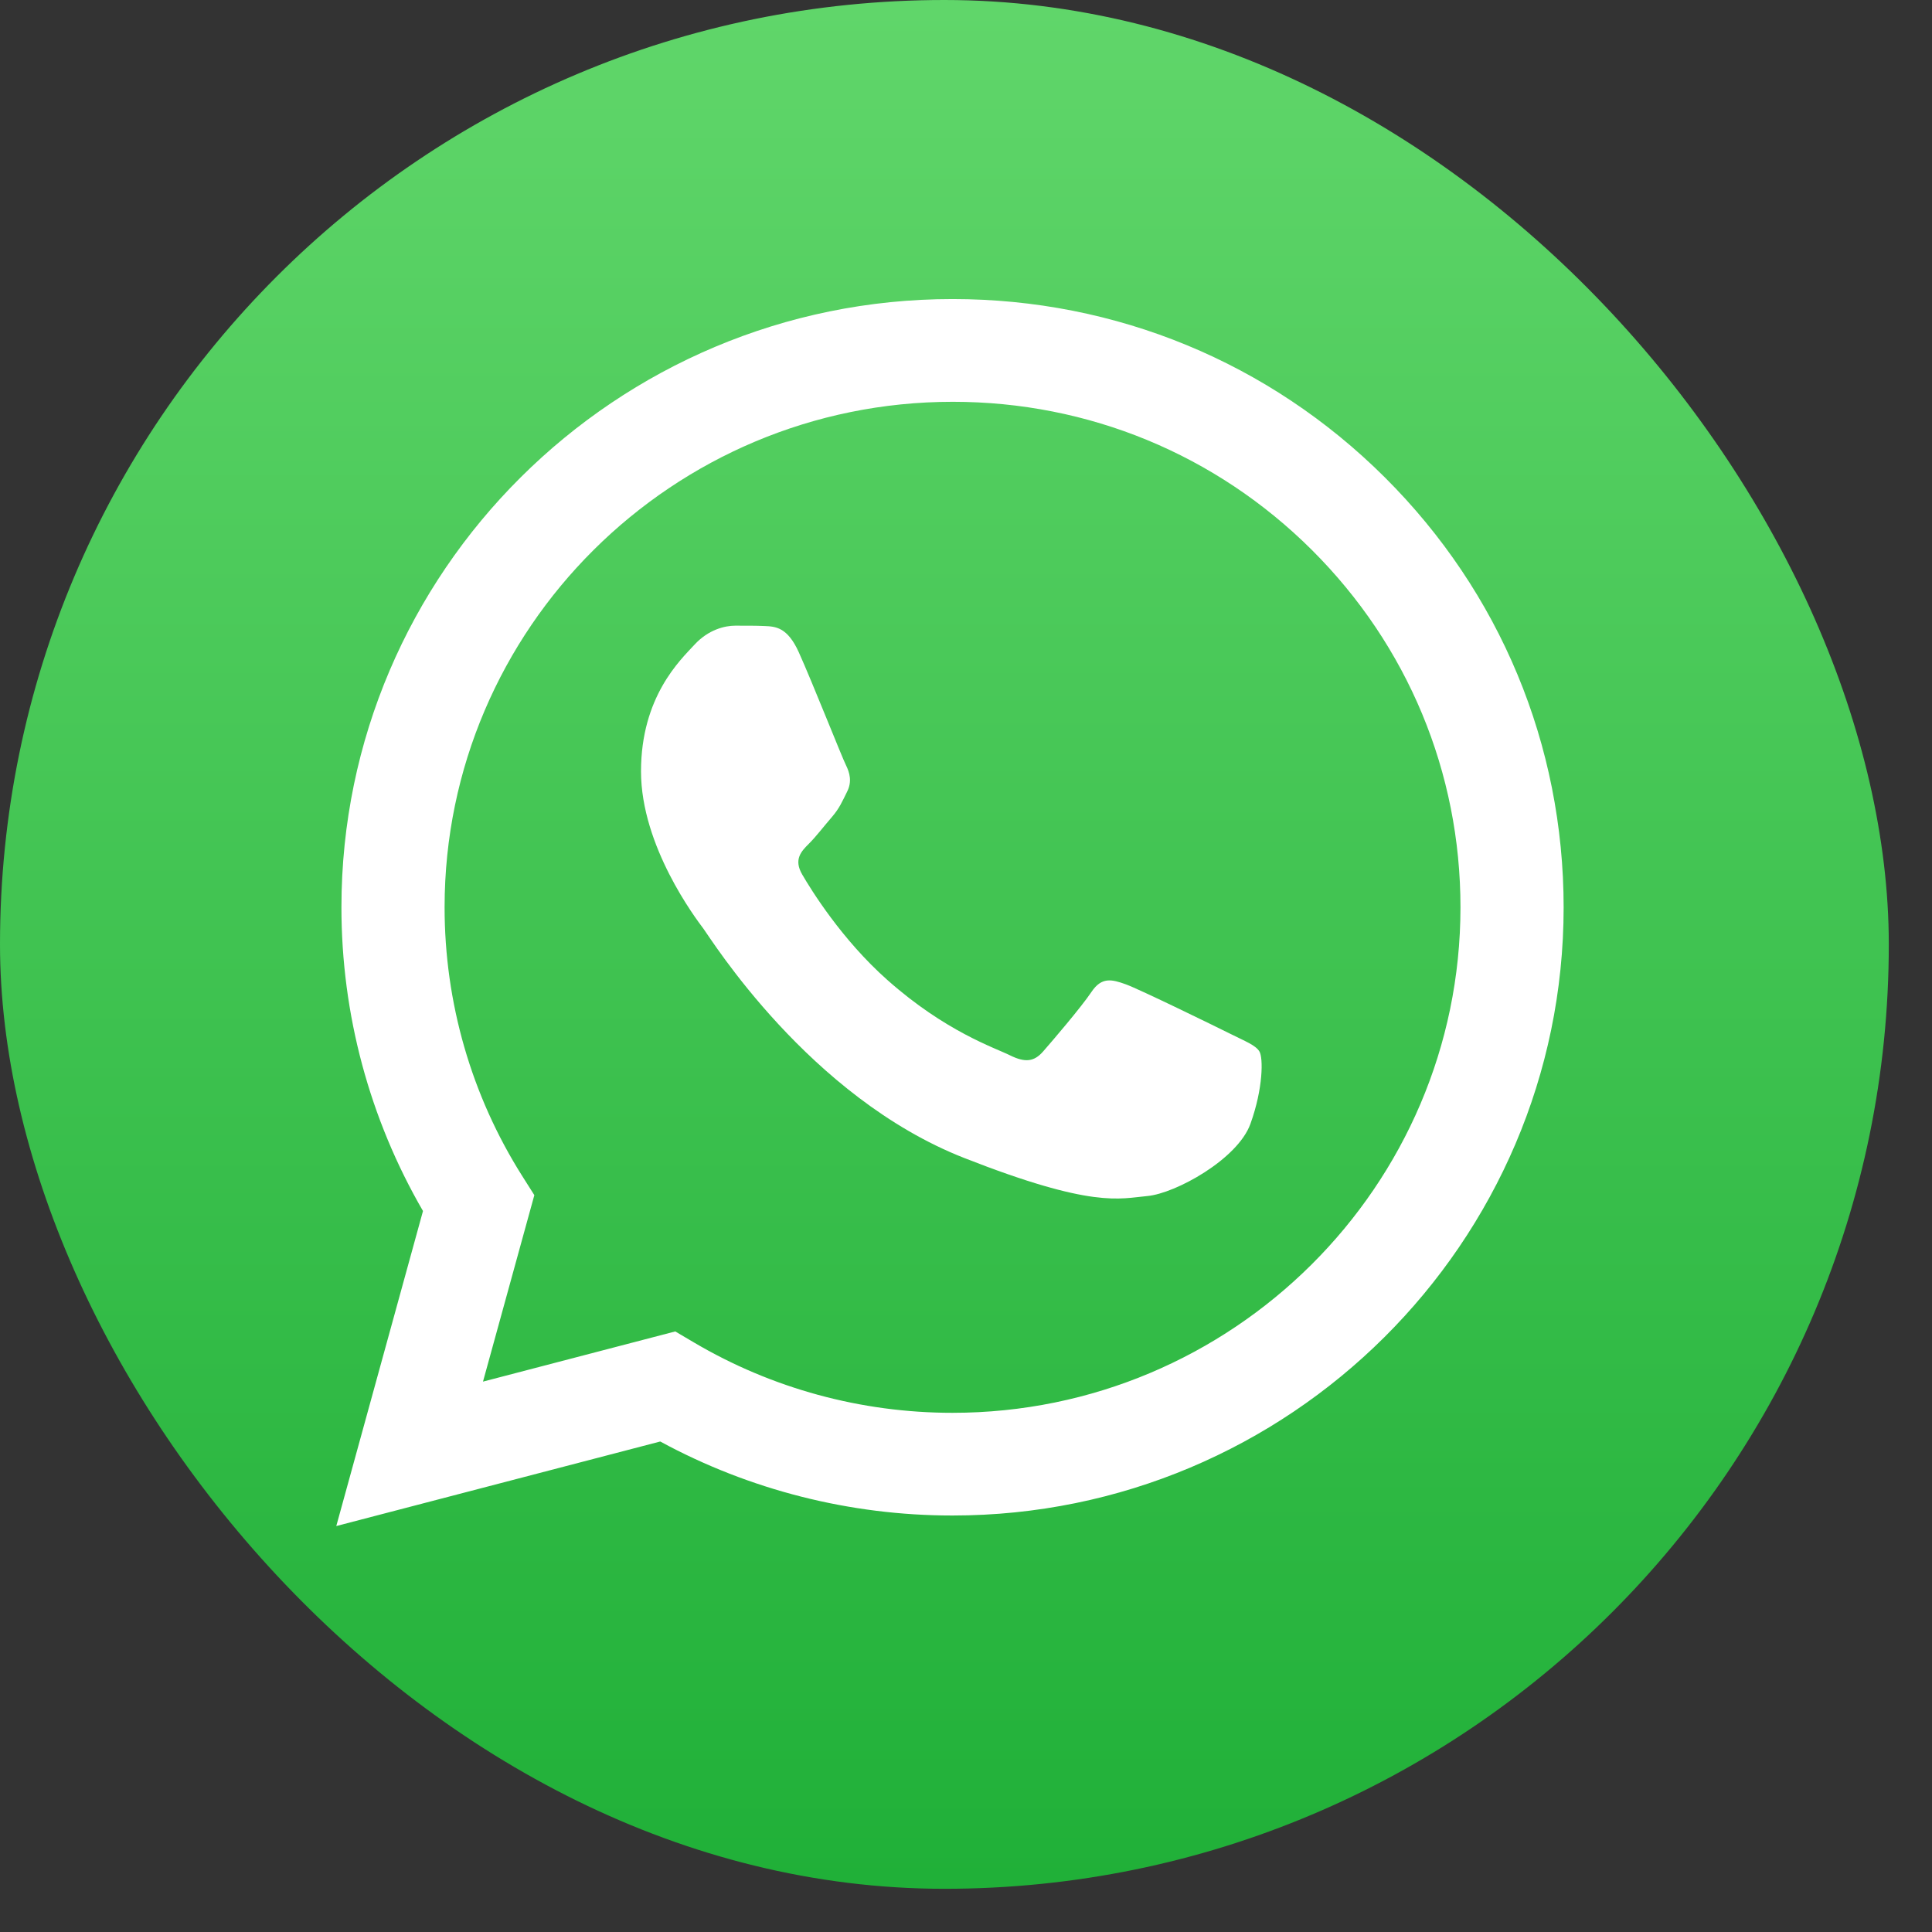
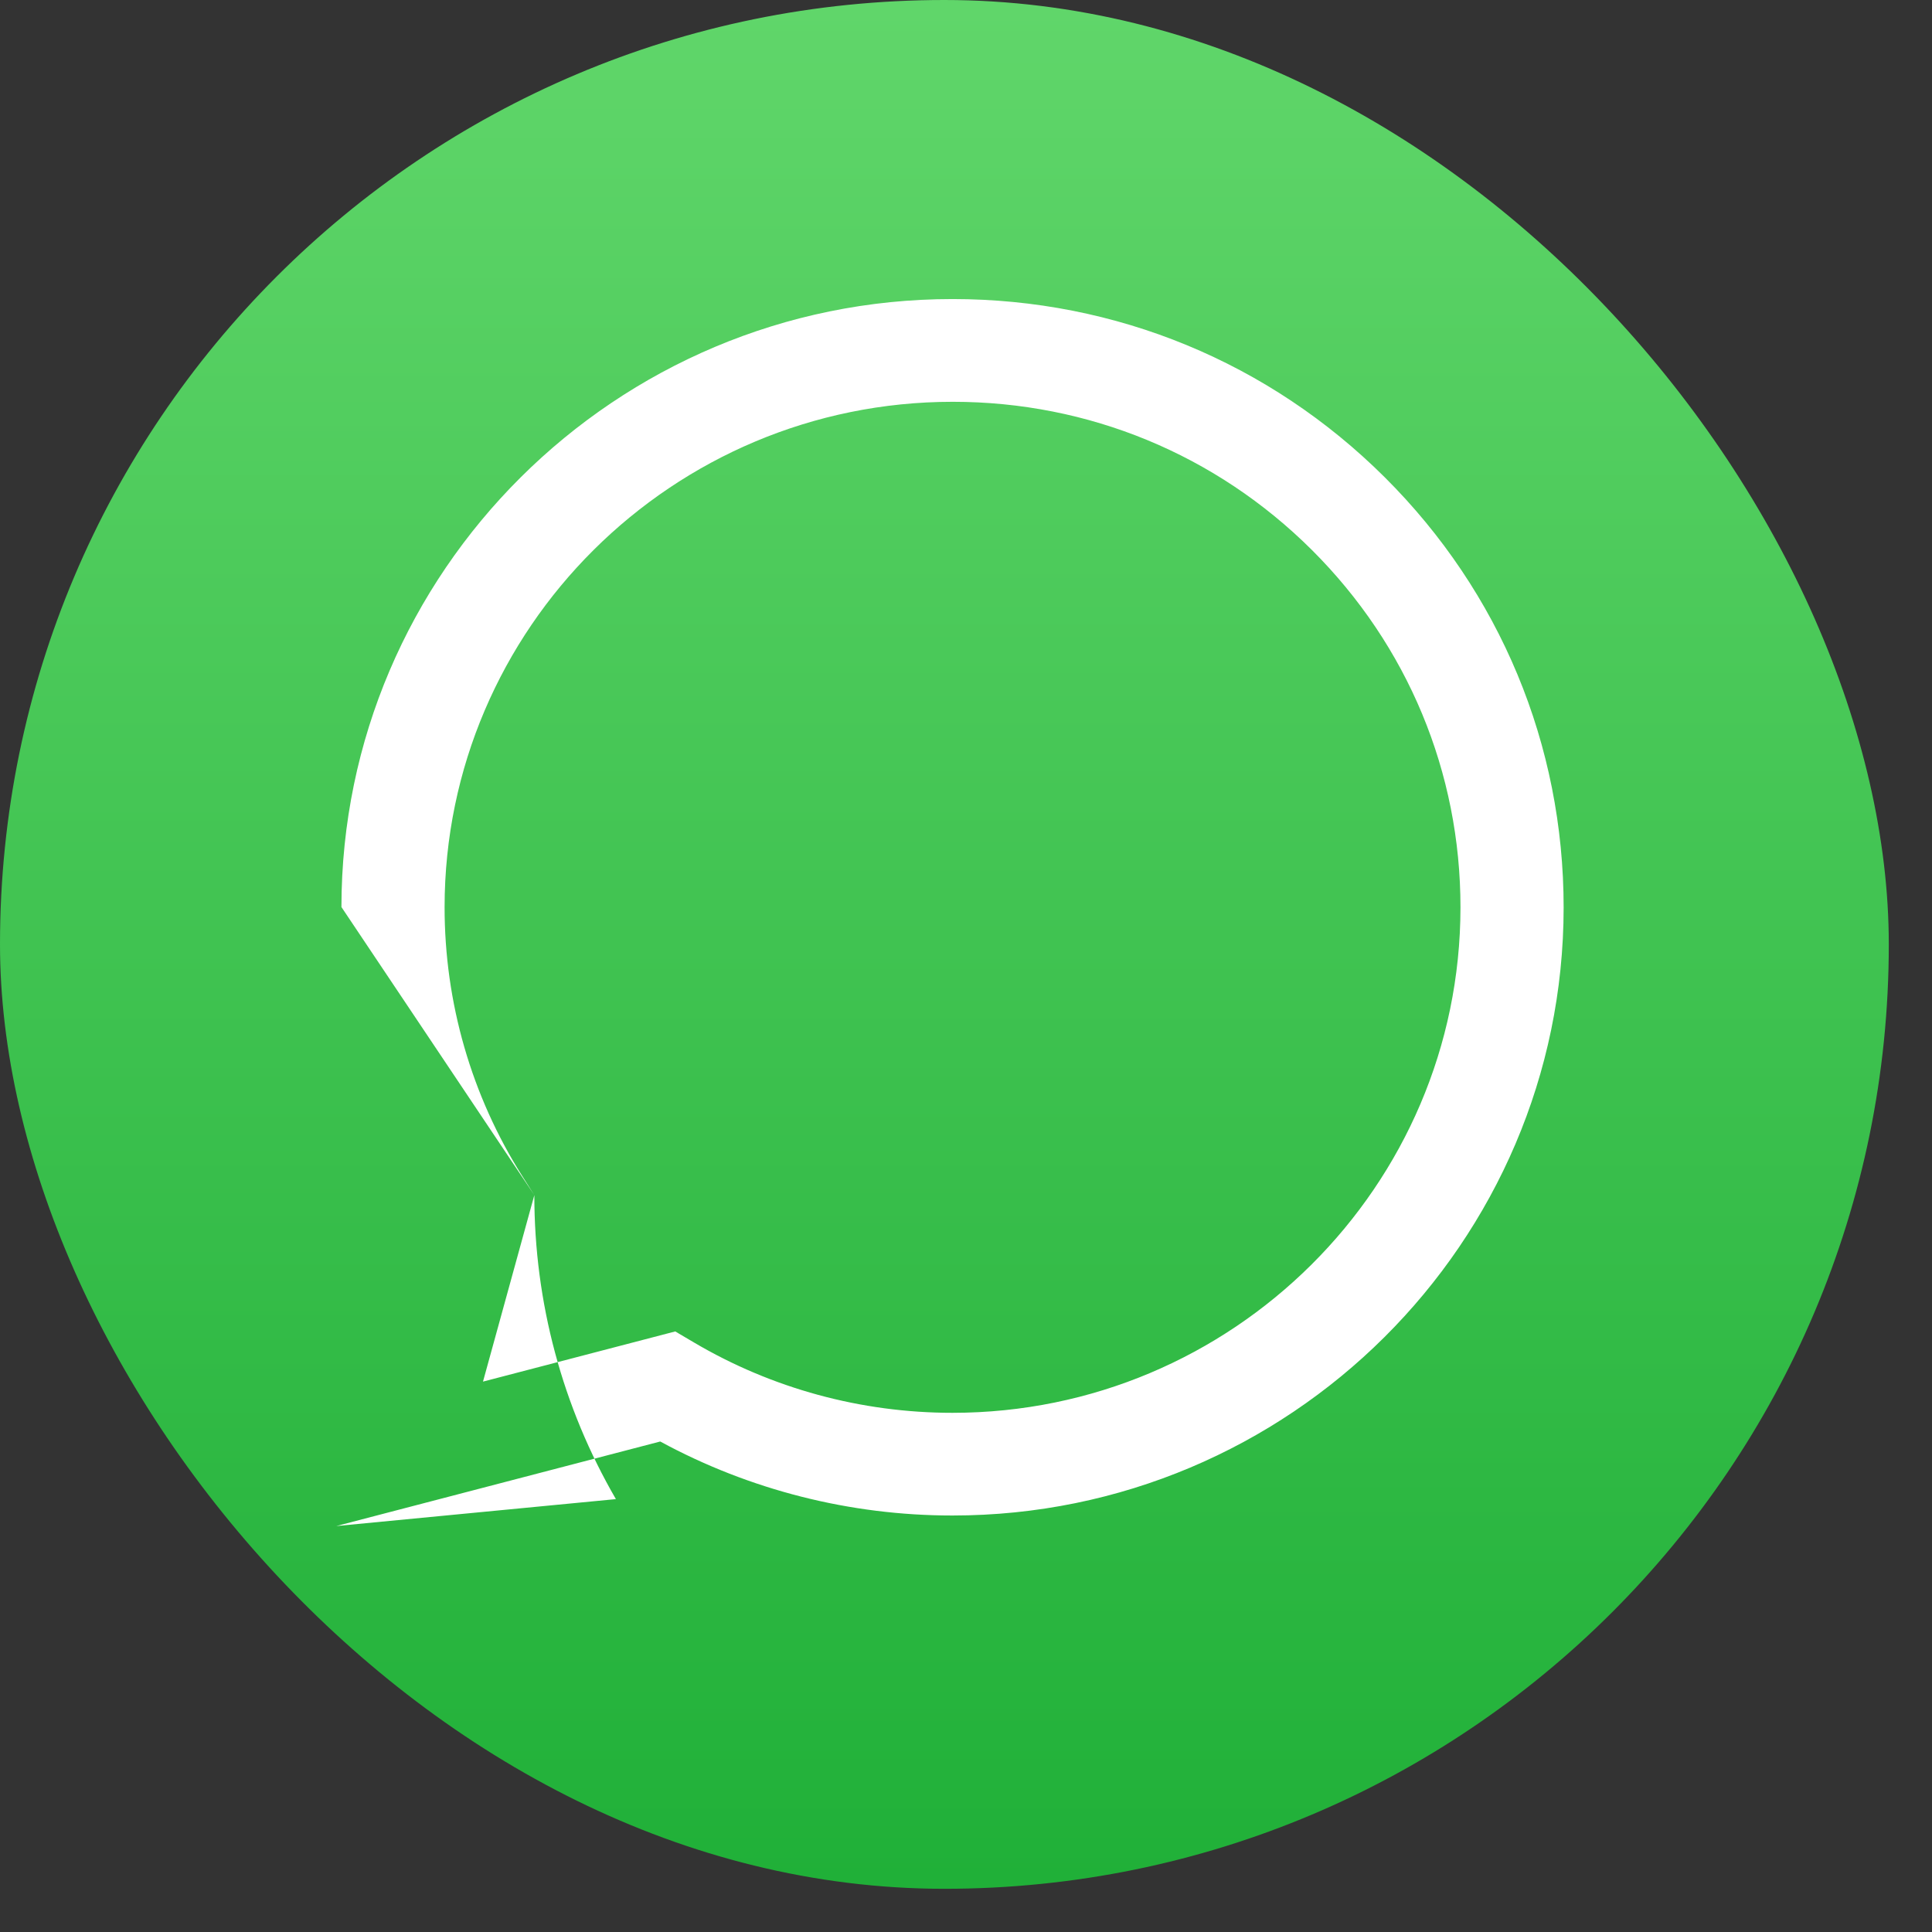
<svg xmlns="http://www.w3.org/2000/svg" width="33" height="33" viewBox="0 0 33 33">
  <rect x="0" y="0" width="33" height="33" fill="#333333" stroke="none" />
  <defs>
    <linearGradient id="07c50yoaya" x1="50%" x2="50%" y1="100%" y2="0%">
      <stop offset="0%" stop-color="#20B038" />
      <stop offset="100%" stop-color="#60D66A" />
    </linearGradient>
  </defs>
  <g fill="none" fill-rule="evenodd">
    <rect width="32.262" height="32.262" fill="url(#07c50yoaya)" rx="16.131" />
    <g fill="#FFF">
-       <path d="M10.526 20.778zm0 0zm-7.143-5.472l-.207-.327c-.868-1.374-1.327-2.963-1.326-4.594.002-4.759 3.894-8.63 8.68-8.63 2.317 0 4.495.899 6.133 2.53 1.638 1.632 2.54 3.8 2.539 6.107-.002 4.76-3.894 8.632-8.676 8.632h-.003c-1.557 0-3.084-.416-4.416-1.203l-.317-.187-3.284.857.877-3.185zM.088 10.385c-.001 1.83.48 3.617 1.393 5.192L0 20.958l5.533-1.444c1.525.828 3.242 1.264 4.988 1.264h.005c5.753 0 10.436-4.659 10.438-10.385.001-2.775-1.084-5.384-3.054-7.347C15.939 1.083 13.318 0 10.526 0 4.772 0 .09 4.659.088 10.385z" transform="translate(5.744 5.108)" />
-       <path d="M7.9 6.033c-.195-.432-.4-.44-.587-.448-.152-.007-.326-.006-.5-.006-.173 0-.456.065-.695.325-.24.26-.913.887-.913 2.164 0 1.278.935 2.512 1.065 2.685.13.173 1.804 2.877 4.455 3.918 2.203.865 2.652.693 3.13.65.478-.044 1.543-.628 1.76-1.235.218-.606.218-1.125.153-1.234-.066-.108-.24-.173-.5-.303-.261-.13-1.543-.757-1.782-.844-.24-.086-.413-.13-.587.13s-.674.844-.826 1.017c-.152.174-.304.195-.565.066-.261-.13-1.101-.404-2.097-1.289-.776-.688-1.3-1.537-1.451-1.797-.153-.26-.017-.4.114-.53.117-.116.26-.303.391-.454.13-.152.174-.26.26-.433.088-.173.044-.325-.02-.455-.066-.13-.573-1.413-.805-1.927" transform="translate(5.744 5.108)" />
+       <path d="M10.526 20.778zm0 0zm-7.143-5.472l-.207-.327c-.868-1.374-1.327-2.963-1.326-4.594.002-4.759 3.894-8.63 8.68-8.63 2.317 0 4.495.899 6.133 2.53 1.638 1.632 2.54 3.8 2.539 6.107-.002 4.76-3.894 8.632-8.676 8.632h-.003c-1.557 0-3.084-.416-4.416-1.203l-.317-.187-3.284.857.877-3.185zc-.001 1.83.48 3.617 1.393 5.192L0 20.958l5.533-1.444c1.525.828 3.242 1.264 4.988 1.264h.005c5.753 0 10.436-4.659 10.438-10.385.001-2.775-1.084-5.384-3.054-7.347C15.939 1.083 13.318 0 10.526 0 4.772 0 .09 4.659.088 10.385z" transform="translate(5.744 5.108)" />
    </g>
  </g>
</svg>